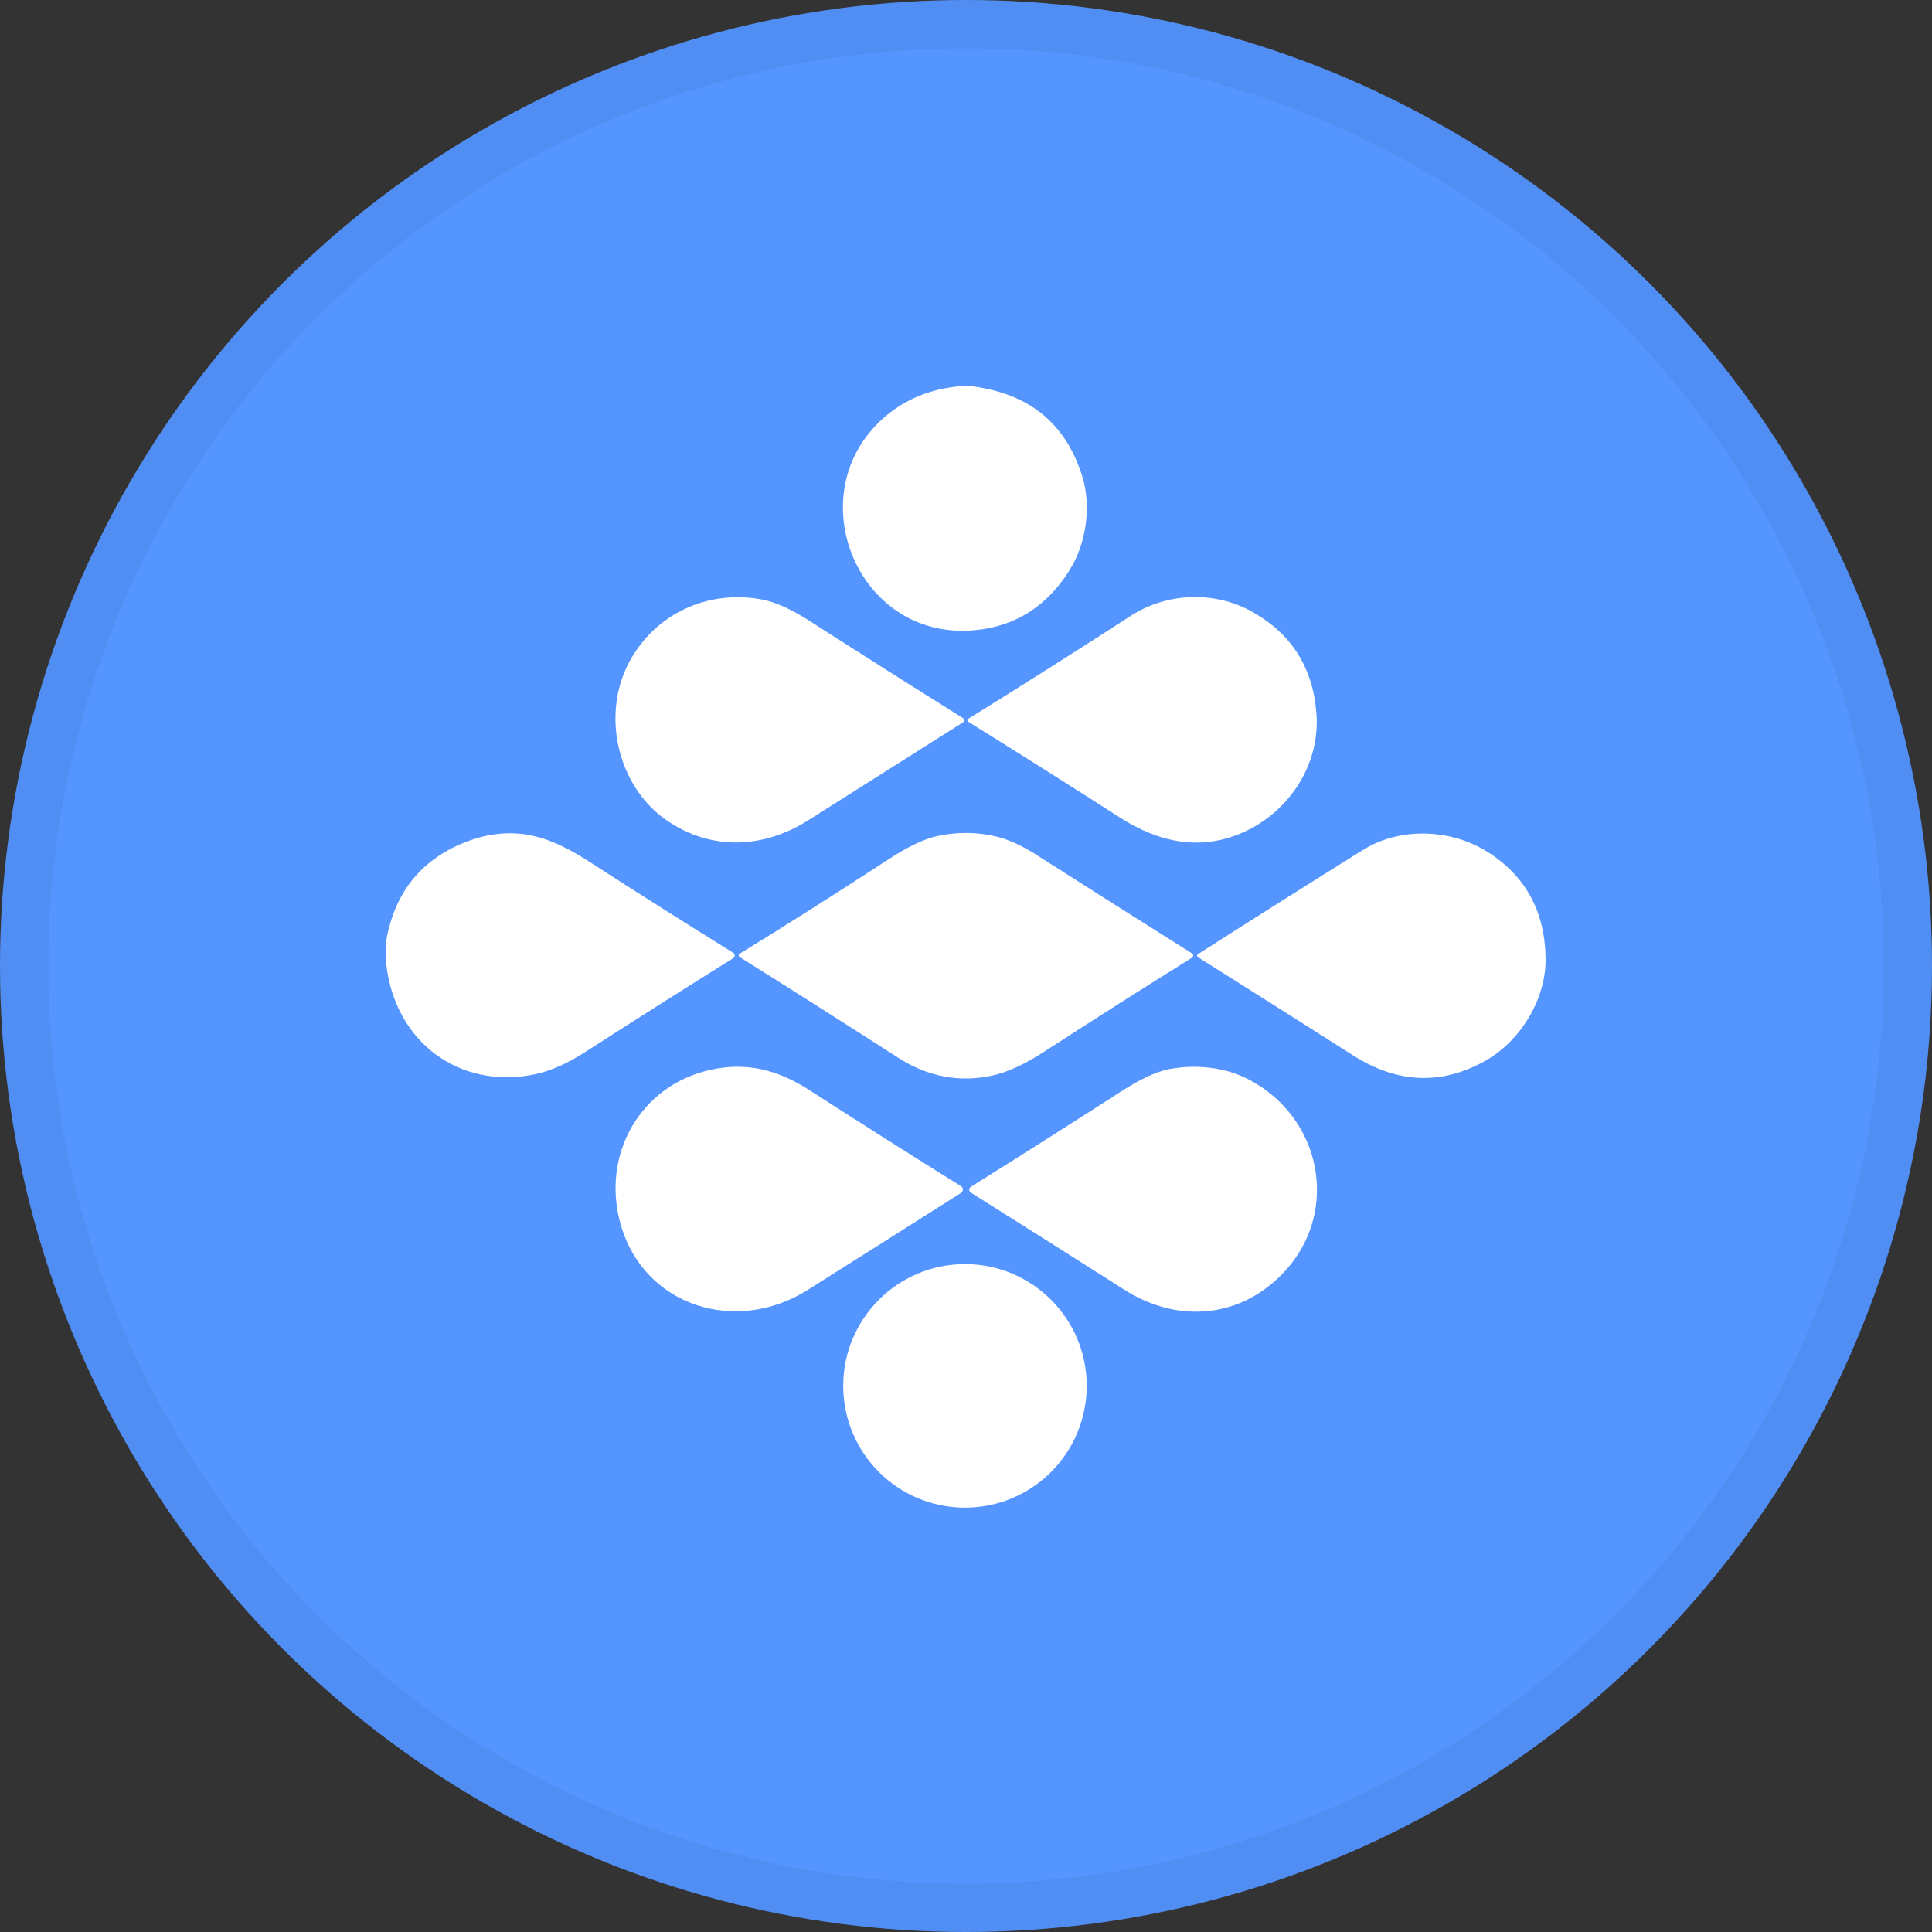
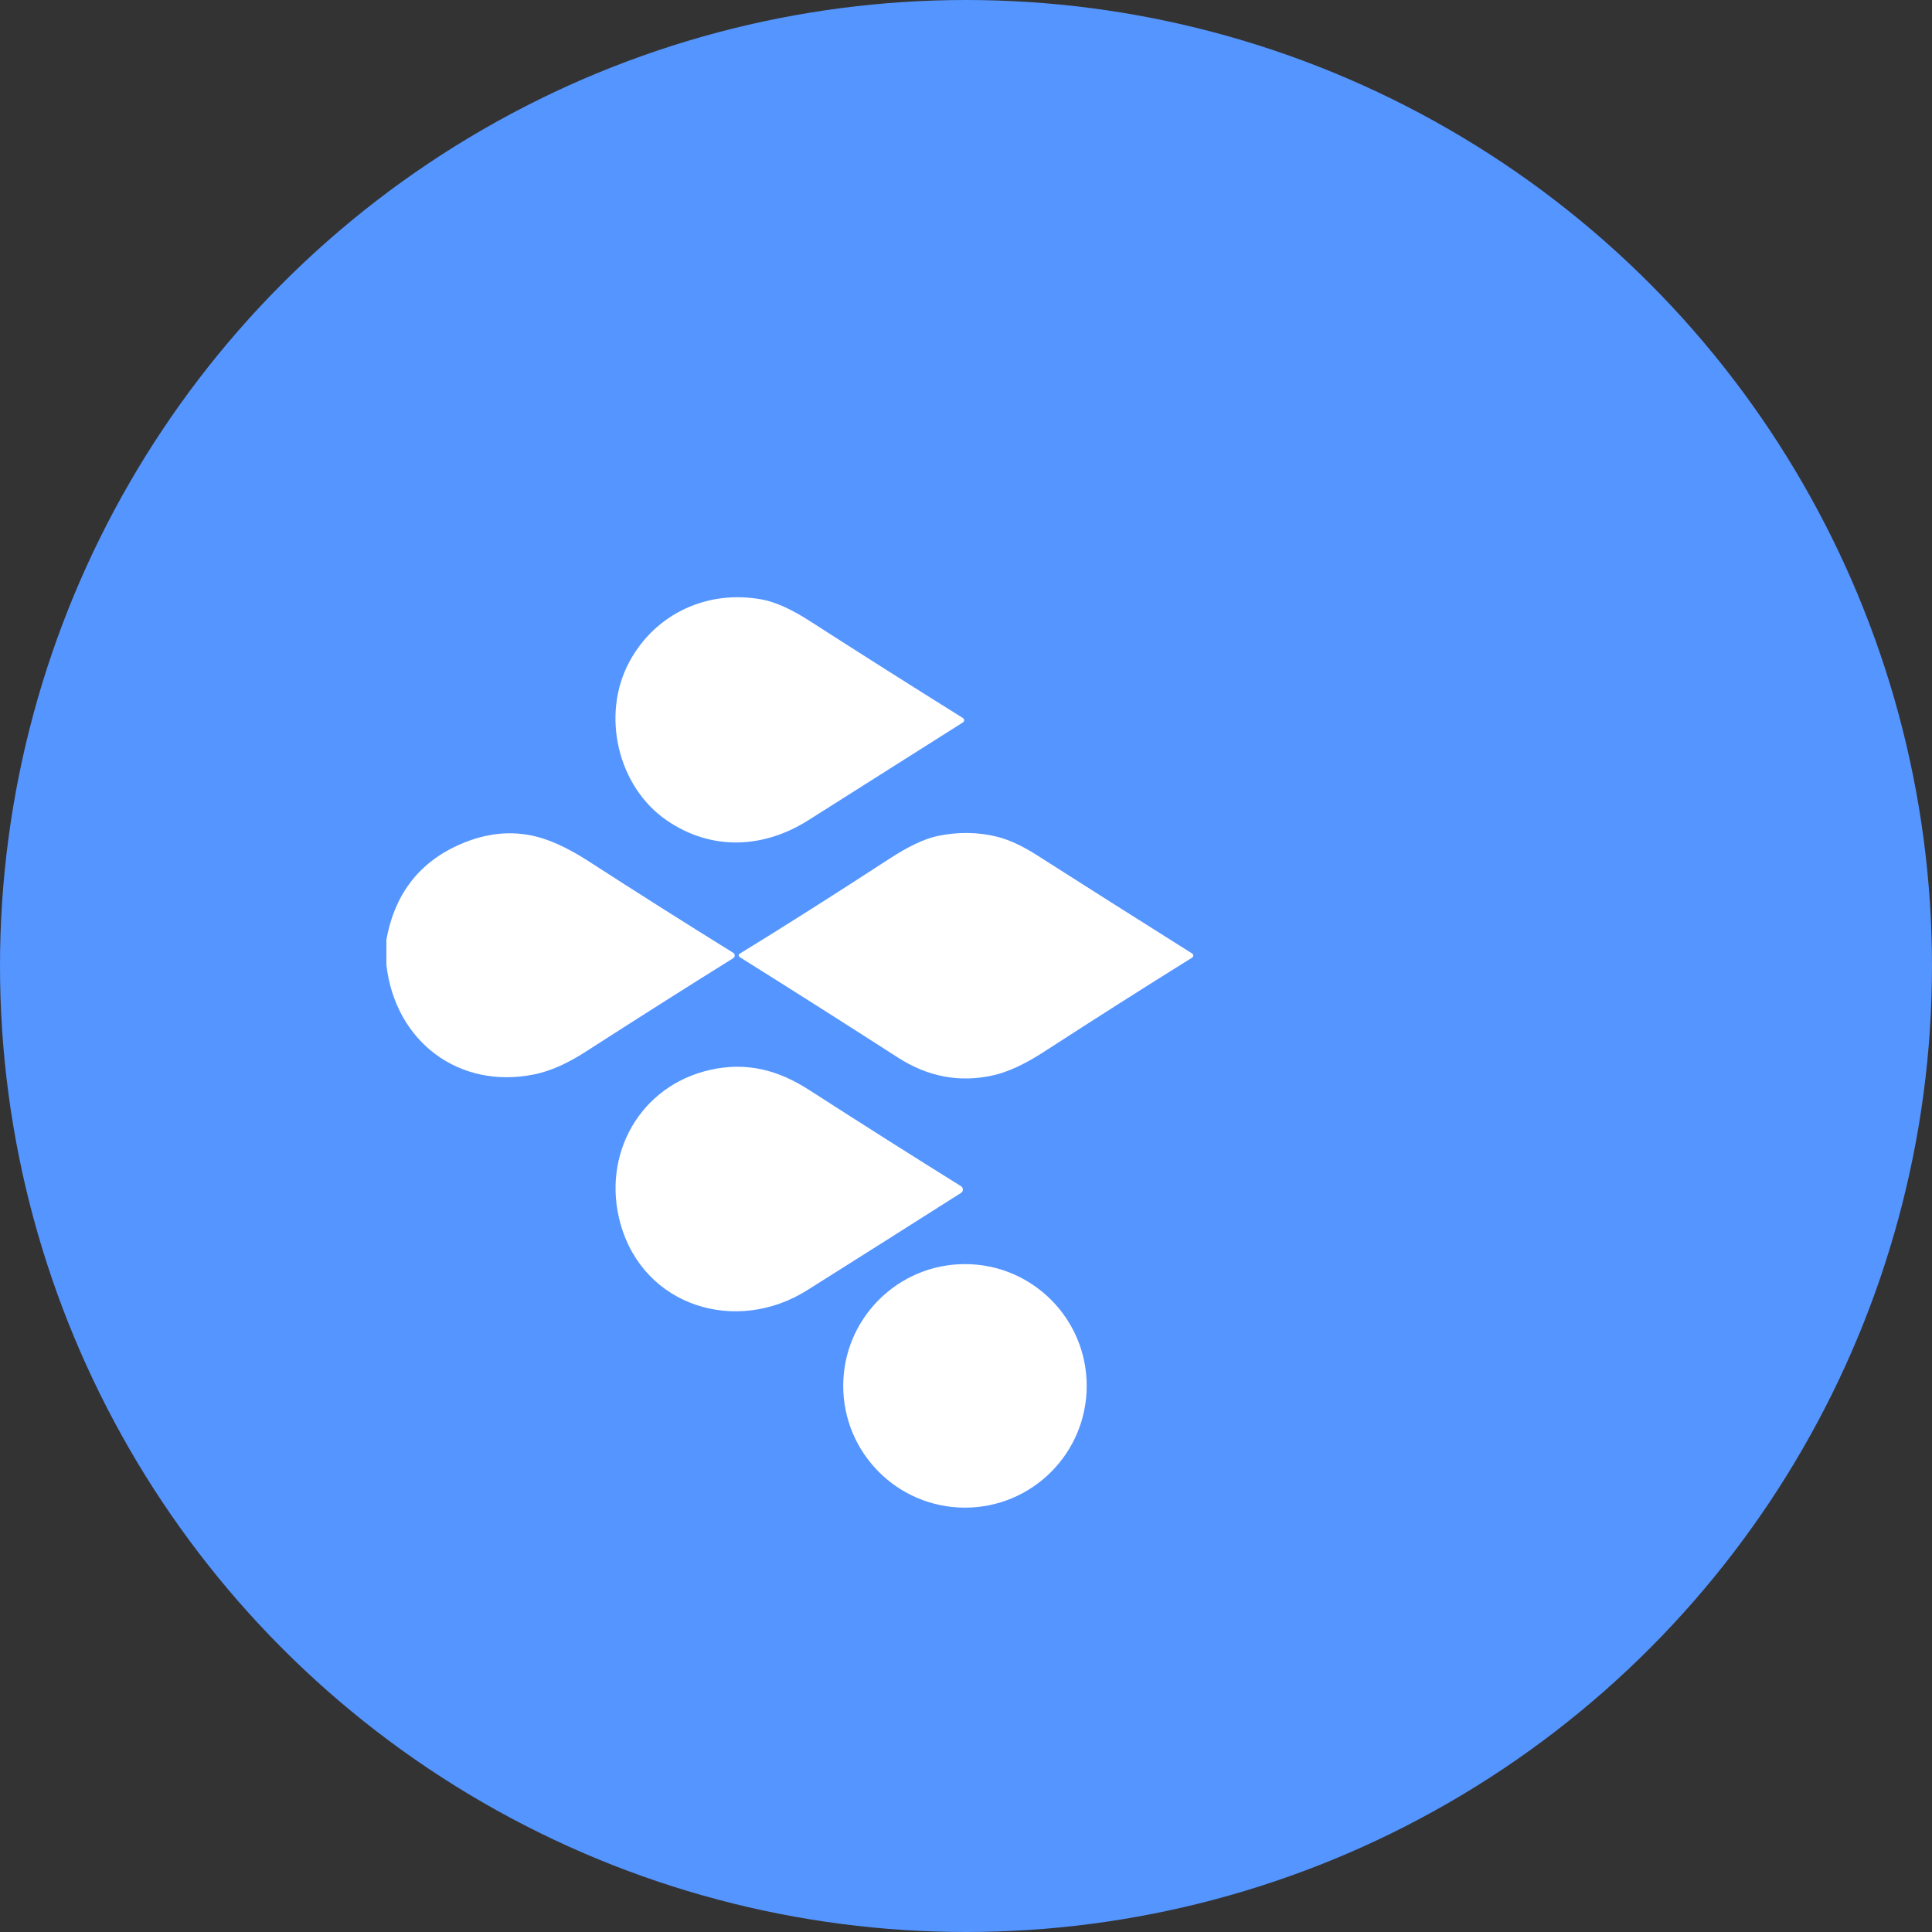
<svg xmlns="http://www.w3.org/2000/svg" width="40" height="40" viewBox="0 0 40 40" fill="none">
  <rect x="0" y="0" width="40" height="40" fill="#333333" stroke="none" />
  <circle cx="20" cy="20" r="20" fill="#5595FF" />
-   <path d="M19.838 8H20.144C21.318 8.155 22.074 8.778 22.409 9.869C22.597 10.476 22.493 11.25 22.144 11.805C21.672 12.557 21.016 12.971 20.174 13.048C17.706 13.273 16.483 10.127 18.375 8.585C18.784 8.252 19.272 8.057 19.838 8Z" fill="white" />
  <path d="M13.032 13.698C13.571 12.702 14.65 12.205 15.771 12.411C16.051 12.462 16.382 12.611 16.766 12.858C17.852 13.556 18.909 14.225 19.936 14.866C19.944 14.871 19.95 14.878 19.955 14.886C19.959 14.894 19.961 14.903 19.961 14.912C19.961 14.921 19.959 14.93 19.955 14.938C19.95 14.945 19.944 14.952 19.936 14.957C18.886 15.62 17.82 16.295 16.739 16.98C15.812 17.568 14.739 17.62 13.814 16.992C12.788 16.295 12.437 14.799 13.032 13.698Z" fill="white" />
-   <path d="M27.256 14.785C27.33 15.826 26.698 16.799 25.75 17.227C24.85 17.633 23.985 17.439 23.177 16.92C22.16 16.268 21.121 15.611 20.058 14.95C20.018 14.925 20.018 14.899 20.058 14.875C21.189 14.173 22.308 13.465 23.413 12.749C24.165 12.263 25.149 12.236 25.91 12.658C26.739 13.117 27.188 13.826 27.256 14.785Z" fill="white" />
  <path d="M8 19.98V19.457C8.176 18.479 8.713 17.808 9.609 17.446C10.159 17.224 10.694 17.193 11.215 17.352C11.507 17.442 11.833 17.603 12.192 17.835C13.194 18.482 14.191 19.113 15.181 19.727C15.191 19.733 15.198 19.741 15.204 19.751C15.209 19.761 15.212 19.772 15.212 19.783C15.212 19.794 15.209 19.805 15.204 19.814C15.198 19.824 15.191 19.832 15.181 19.838C14.223 20.435 13.203 21.082 12.12 21.778C11.744 22.02 11.394 22.175 11.072 22.242C9.506 22.566 8.184 21.567 8 19.98Z" fill="white" />
  <path d="M20.653 17.326C20.922 17.394 21.207 17.54 21.439 17.687C22.451 18.333 23.532 19.017 24.68 19.74C24.688 19.745 24.694 19.751 24.698 19.759C24.703 19.767 24.705 19.775 24.705 19.784C24.705 19.793 24.703 19.801 24.698 19.809C24.694 19.816 24.688 19.823 24.68 19.828C23.698 20.439 22.677 21.088 21.618 21.774C21.221 22.032 20.869 22.195 20.56 22.264C19.869 22.419 19.211 22.296 18.588 21.894C17.551 21.227 16.46 20.533 15.312 19.814C15.307 19.81 15.302 19.805 15.299 19.8C15.296 19.794 15.294 19.787 15.294 19.781C15.294 19.774 15.296 19.767 15.299 19.762C15.302 19.756 15.307 19.751 15.312 19.747C16.264 19.163 17.294 18.509 18.404 17.786C18.801 17.527 19.133 17.369 19.4 17.311C19.829 17.219 20.246 17.224 20.653 17.326Z" fill="white" />
-   <path d="M30.796 17.637C31.583 18.133 31.984 18.866 32 19.834C32.015 20.679 31.481 21.559 30.737 21.971C29.834 22.47 28.928 22.431 28.019 21.853C26.987 21.196 25.914 20.517 24.8 19.816C24.796 19.813 24.791 19.808 24.788 19.803C24.786 19.798 24.784 19.792 24.784 19.786C24.784 19.78 24.786 19.774 24.788 19.769C24.791 19.764 24.796 19.759 24.8 19.756C25.97 19.009 27.108 18.29 28.217 17.598C28.973 17.126 30.026 17.151 30.796 17.637Z" fill="white" />
  <path d="M12.847 25.339C12.445 23.904 13.254 22.472 14.71 22.149C15.46 21.983 16.108 22.151 16.756 22.569C17.868 23.284 18.915 23.948 19.897 24.559C19.909 24.567 19.918 24.577 19.925 24.589C19.932 24.601 19.935 24.615 19.935 24.629C19.935 24.643 19.932 24.656 19.925 24.668C19.918 24.68 19.909 24.691 19.897 24.698C18.873 25.349 17.811 26.02 16.713 26.712C15.252 27.633 13.331 27.062 12.847 25.339Z" fill="white" />
-   <path d="M26.282 26.617C25.395 27.324 24.244 27.319 23.279 26.703C22.196 26.014 21.137 25.343 20.101 24.692C20.091 24.685 20.082 24.677 20.076 24.666C20.07 24.655 20.067 24.643 20.067 24.631C20.067 24.619 20.07 24.607 20.076 24.597C20.082 24.586 20.091 24.577 20.101 24.571C21.117 23.936 22.157 23.276 23.221 22.591C23.616 22.337 23.944 22.185 24.206 22.135C24.754 22.032 25.37 22.091 25.864 22.355C27.509 23.23 27.782 25.424 26.282 26.617Z" fill="white" />
  <path d="M19.979 31.214C21.371 31.214 22.499 30.085 22.499 28.693C22.499 27.301 21.371 26.172 19.979 26.172C18.587 26.172 17.458 27.301 17.458 28.693C17.458 30.085 18.587 31.214 19.979 31.214Z" fill="white" />
-   <circle cx="20" cy="20" r="19.5" stroke="black" stroke-opacity="0.05" />
</svg>